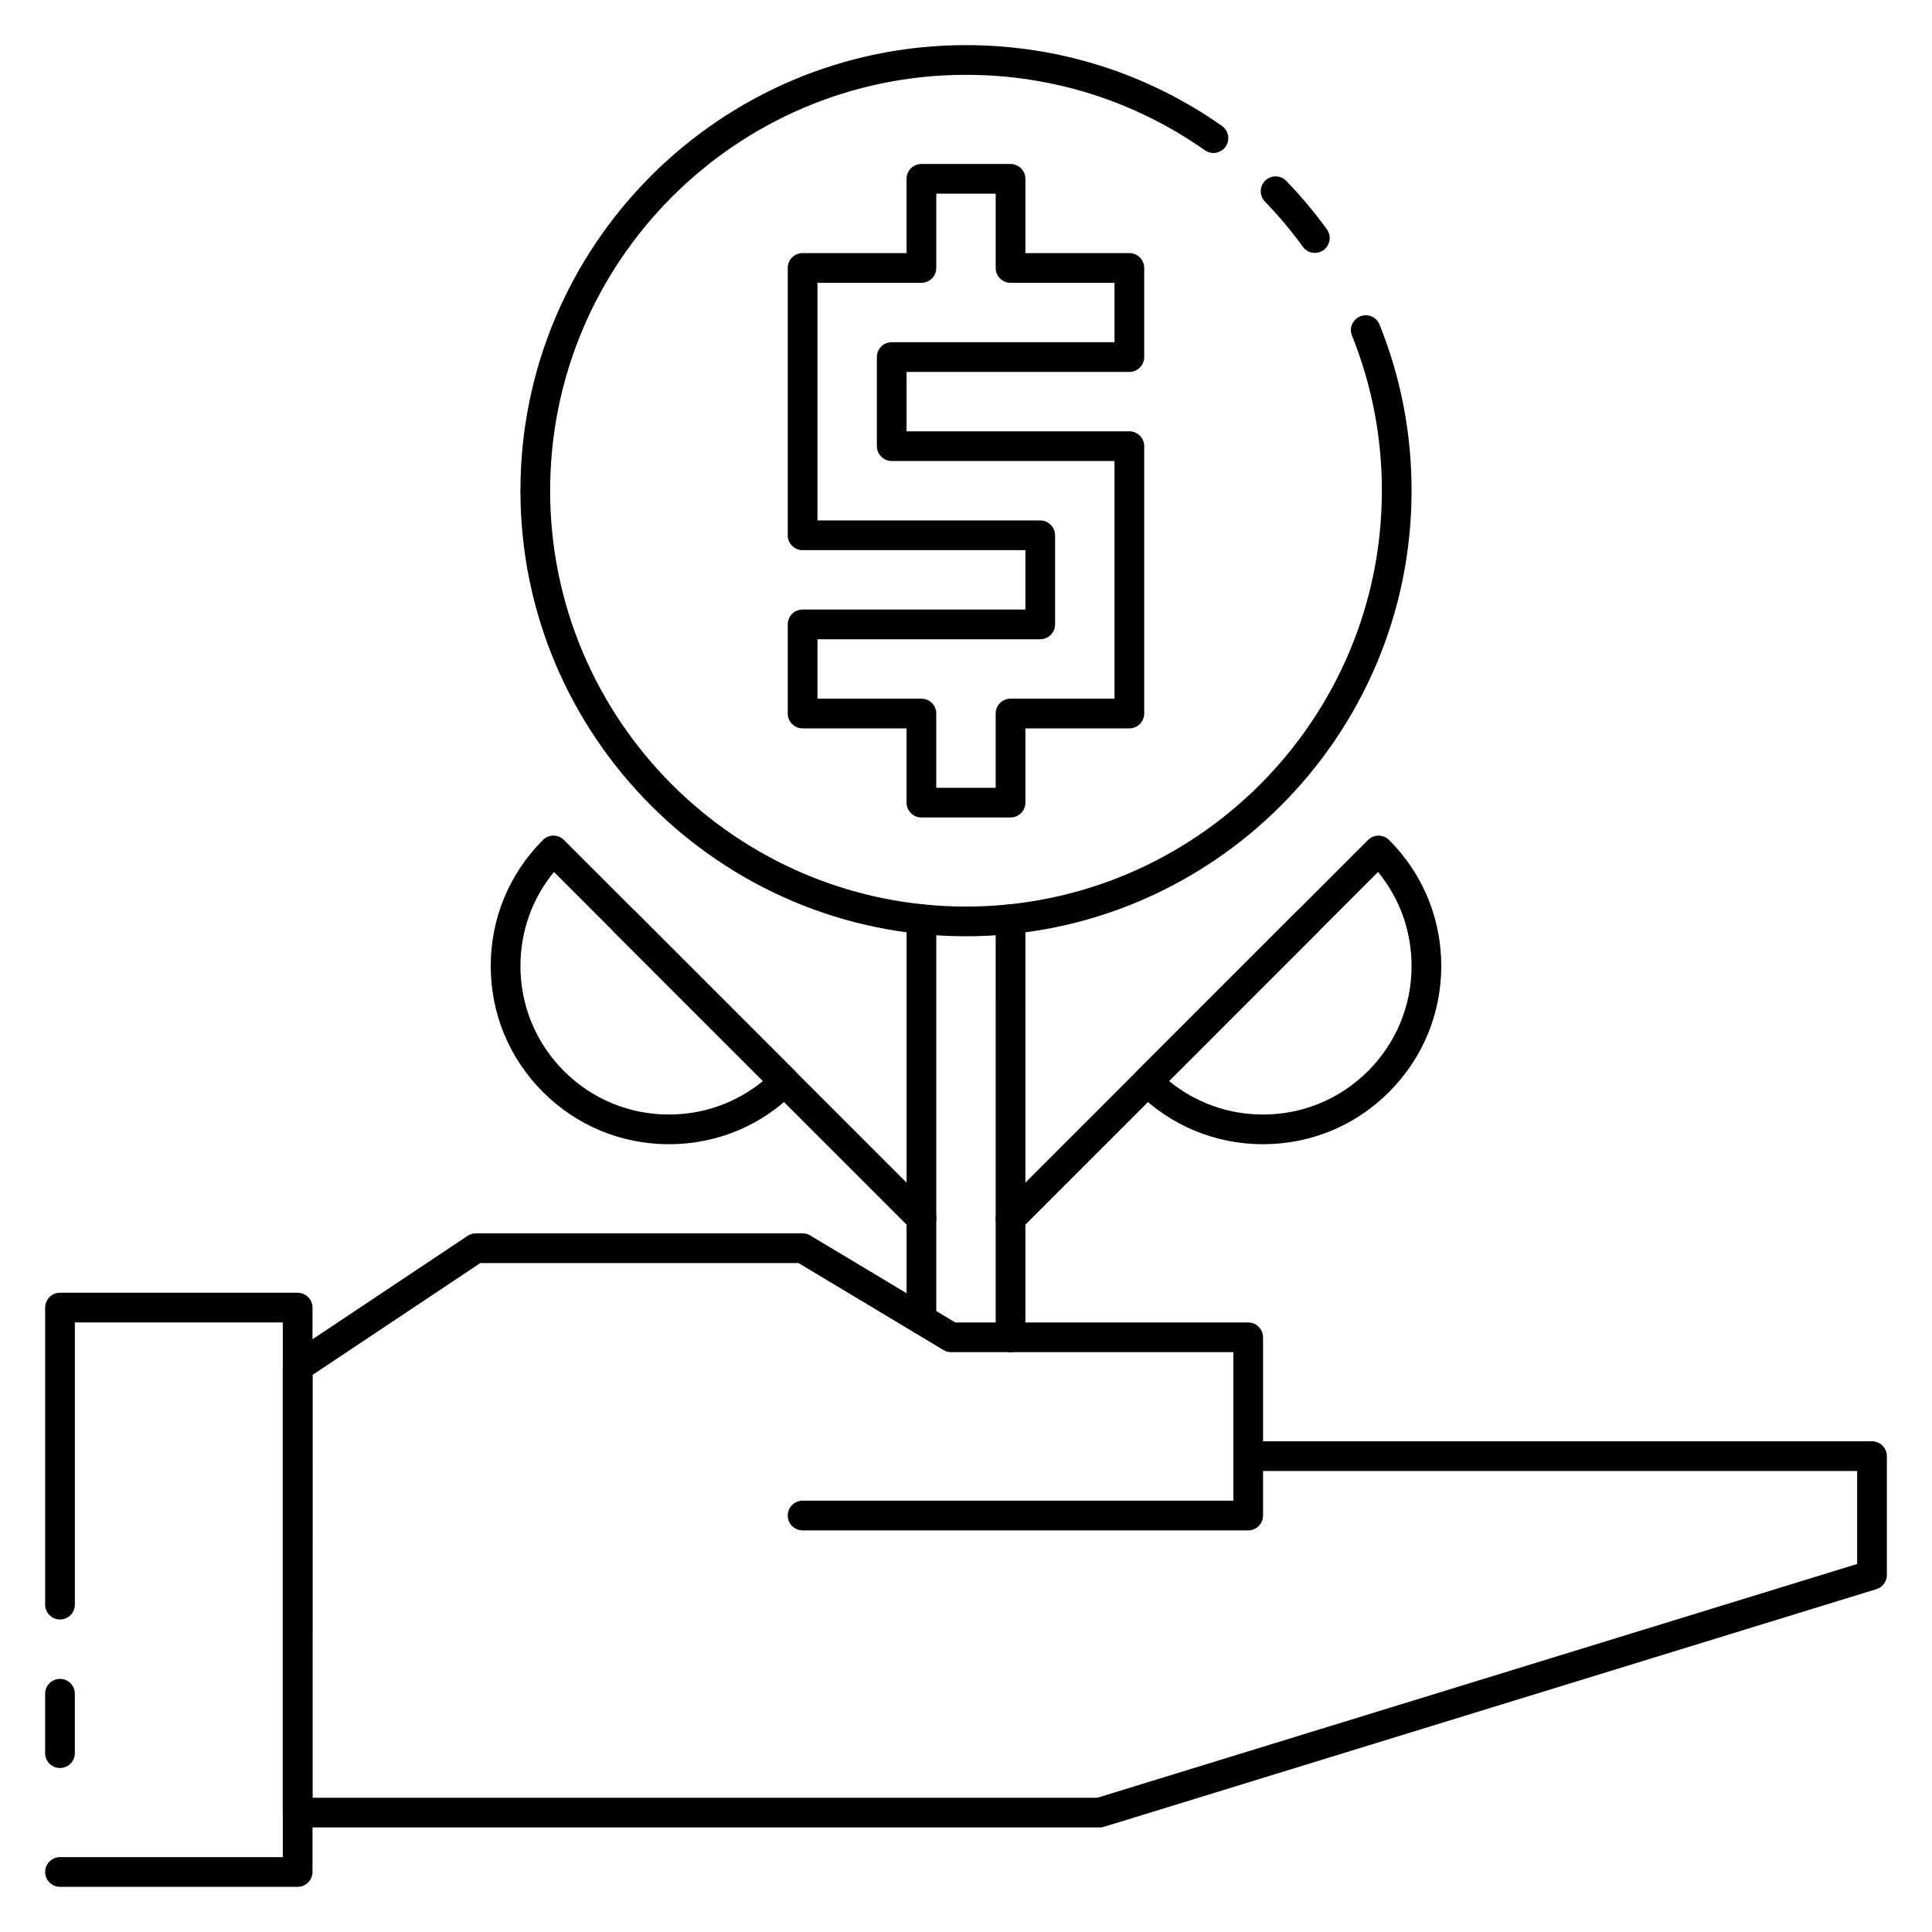
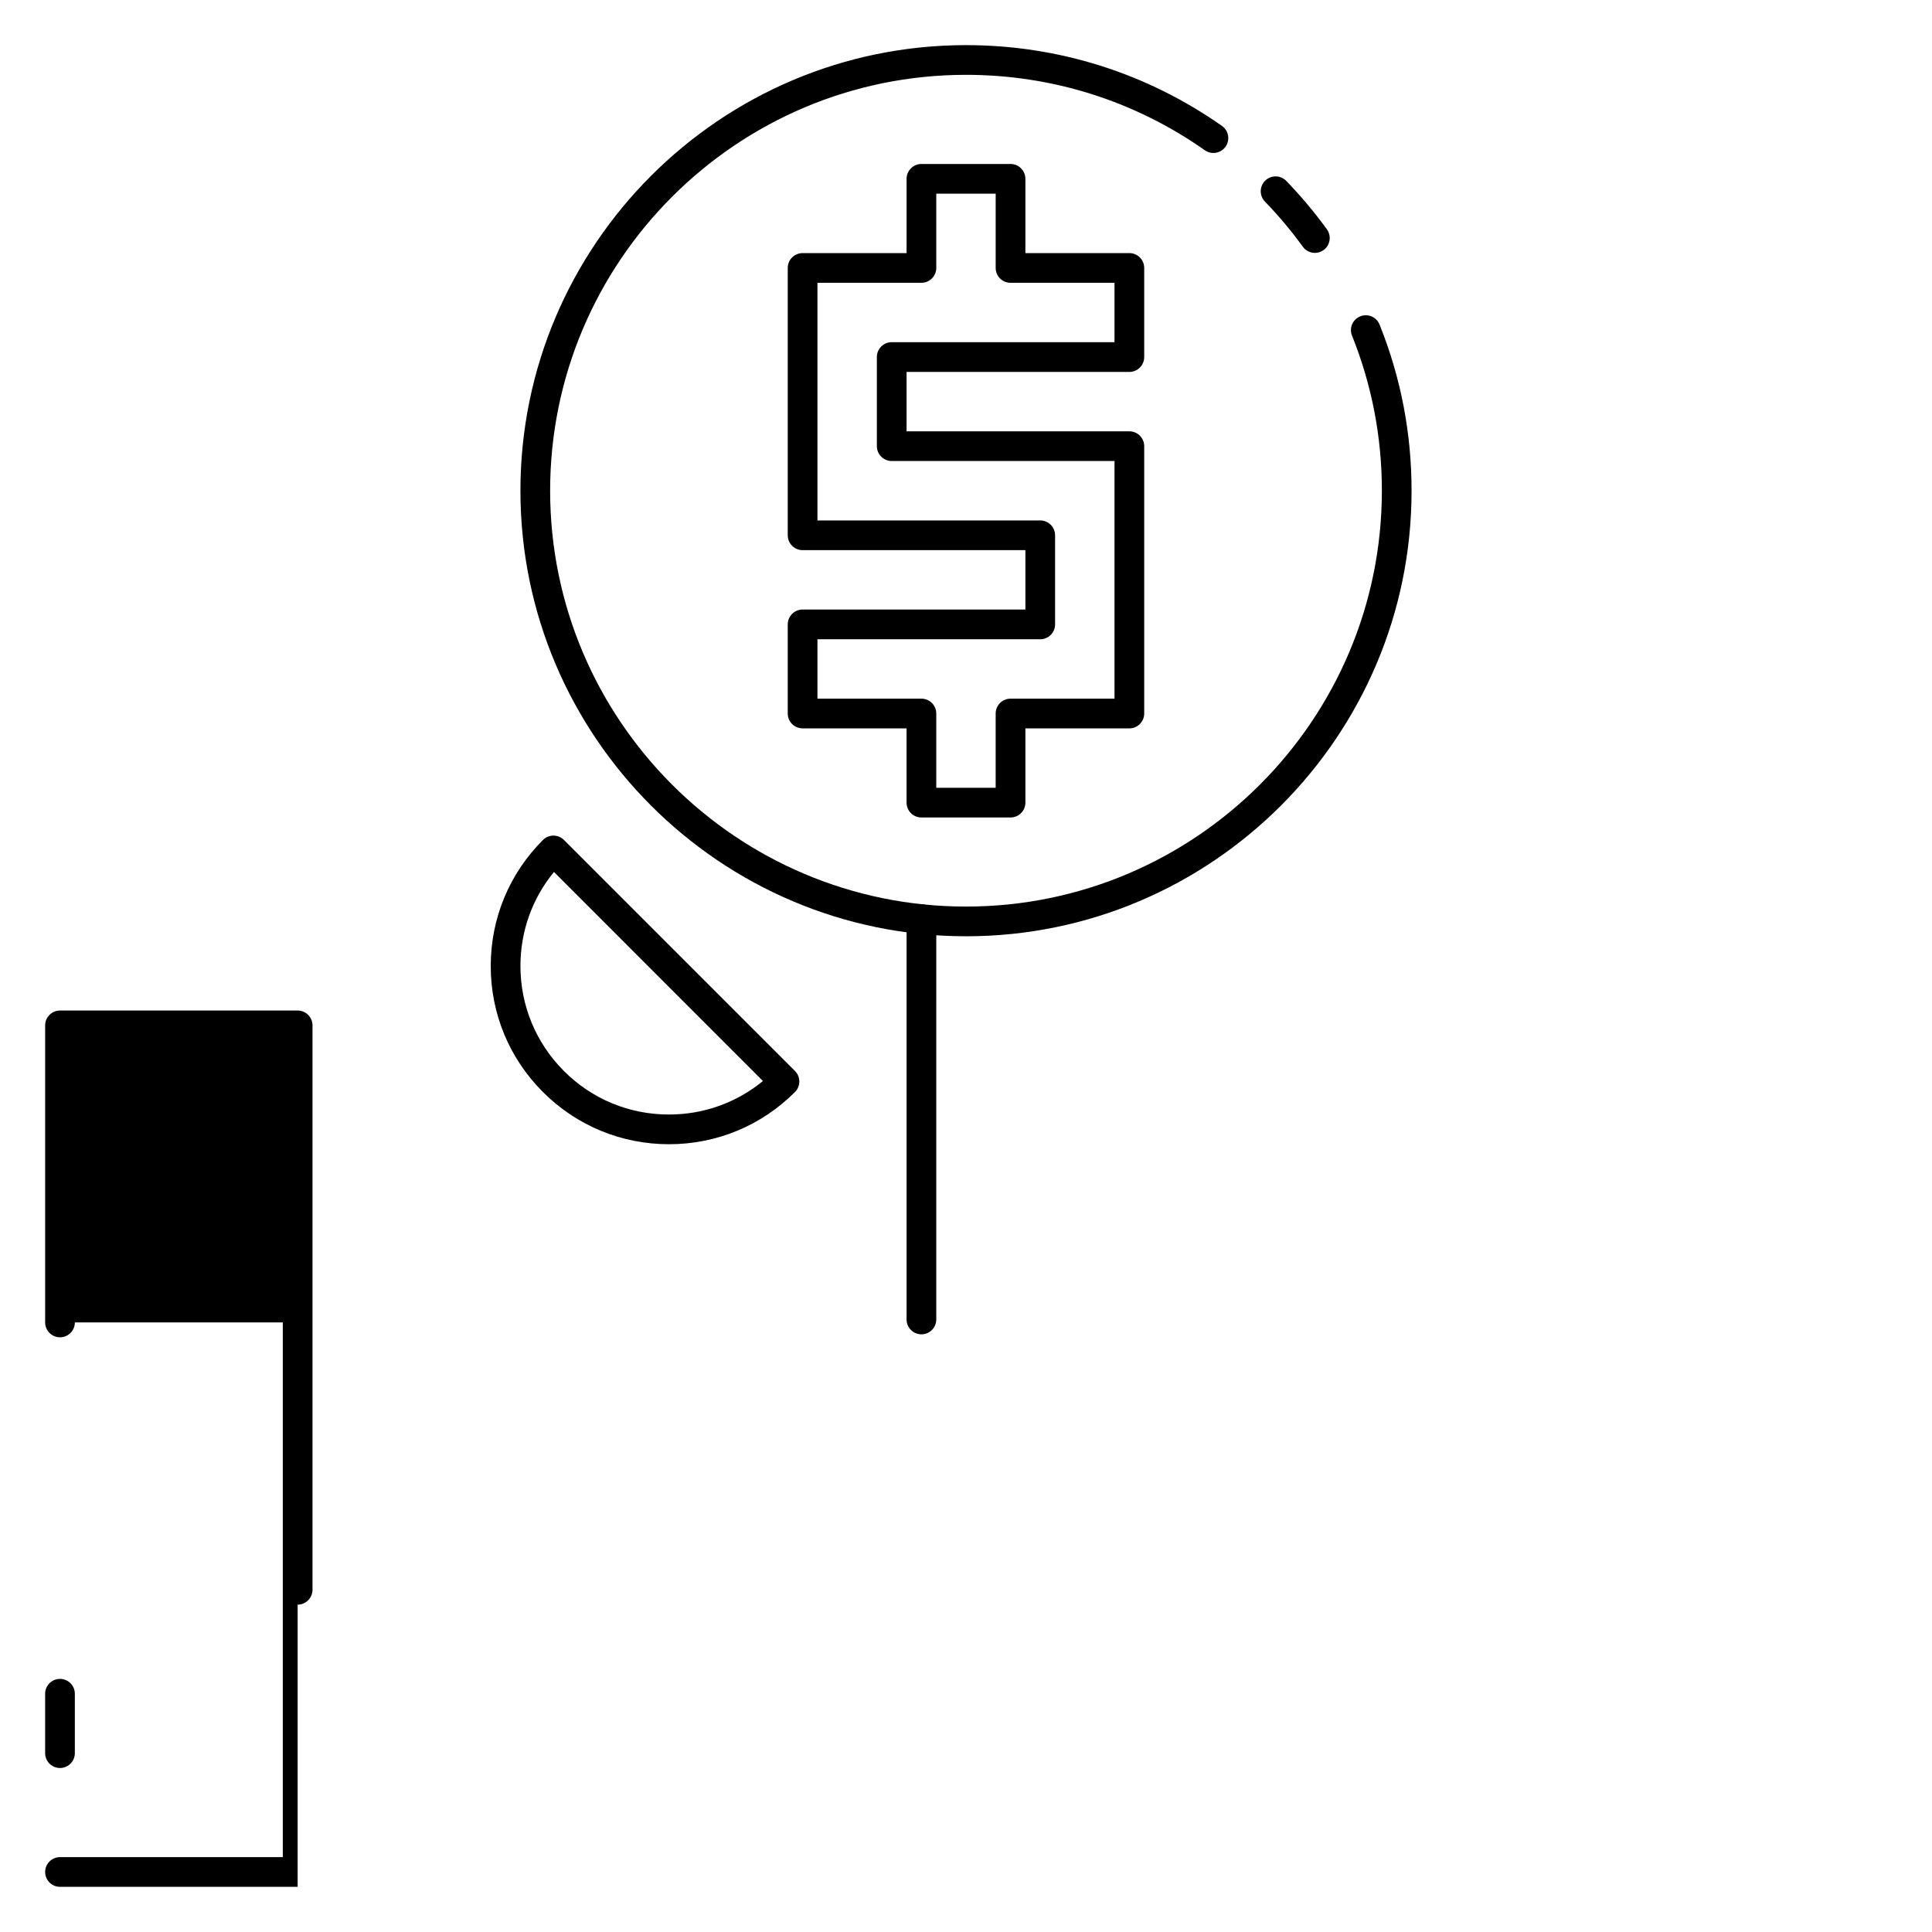
<svg xmlns="http://www.w3.org/2000/svg" fill="#000000" width="800px" height="800px" version="1.1" viewBox="144 144 512 512">
  <g>
    <path d="m492.45 211.02c-1.211 0-2.418-0.566-3.18-1.629-3.039-4.188-6.414-8.211-10.051-11.973-1.512-1.566-1.473-4.055 0.094-5.566 1.559-1.504 4.062-1.473 5.566 0.094 3.891 4.023 7.512 8.336 10.762 12.824 1.273 1.762 0.883 4.219-0.867 5.496-0.711 0.508-1.516 0.754-2.324 0.754z" />
    <path d="m400 392.12c-65.109 0-118.08-52.973-118.08-118.08 0-65.105 52.973-118.08 118.08-118.08 24.449 0 47.91 7.406 67.84 21.418 1.777 1.25 2.195 3.707 0.953 5.488-1.258 1.777-3.707 2.203-5.488 0.961-18.586-13.082-40.484-19.996-63.305-19.996-60.773 0-110.21 49.438-110.21 110.21 0 60.773 49.438 110.21 110.21 110.21 60.773 0 110.21-49.438 110.21-110.21 0-14.211-2.66-28.031-7.91-41.086-0.82-2.016 0.164-4.305 2.18-5.117 2.023-0.812 4.312 0.156 5.117 2.18 5.637 13.996 8.484 28.801 8.484 44.027 0 65.109-52.969 118.08-118.08 118.08z" />
    <path d="m411.8 360.64h-23.617c-2.172 0-3.938-1.762-3.938-3.938l0.004-19.676h-27.551c-2.172 0-3.938-1.762-3.938-3.938v-23.617c0-2.172 1.762-3.938 3.938-3.938l59.039 0.004v-15.742h-59.039c-2.172 0-3.938-1.762-3.938-3.938v-70.848c0-2.176 1.766-3.938 3.938-3.938h27.551v-19.68c0-2.172 1.766-3.938 3.938-3.938h23.617c2.172 0 3.934 1.766 3.934 3.938v19.68h27.551c2.176 0 3.938 1.762 3.938 3.938v23.617c0 2.172-1.762 3.938-3.938 3.938l-59.039-0.004v15.742h59.039c2.172 0 3.938 1.762 3.938 3.938v70.848c0 2.172-1.762 3.938-3.938 3.938h-27.551v19.68c0 2.172-1.762 3.934-3.938 3.934zm-19.68-7.871h15.742v-19.68c0-2.172 1.762-3.938 3.938-3.938h27.555v-62.977h-59.039c-2.172 0-3.938-1.762-3.938-3.938v-23.617c0-2.172 1.762-3.938 3.938-3.938l59.039 0.008v-15.746h-27.551c-2.176 0-3.938-1.762-3.938-3.934v-19.684h-15.742v19.68c-0.004 2.176-1.766 3.938-3.938 3.938h-27.555v62.977h59.039c2.172 0 3.938 1.762 3.938 3.938v23.617c0 2.172-1.762 3.938-3.938 3.938l-59.039-0.004v15.742h27.551c2.172 0 3.938 1.762 3.938 3.938z" />
    <path d="m388.19 497.61c-2.172 0-3.938-1.762-3.938-3.938v-106.09c0-2.172 1.762-3.938 3.938-3.938 2.172 0 3.938 1.762 3.938 3.938l-0.004 106.09c0 2.172-1.762 3.938-3.934 3.938z" />
-     <path d="m411.8 502.34c-2.172 0-3.938-1.762-3.938-3.938l0.004-110.81c0-2.172 1.762-3.938 3.938-3.938 2.172 0 3.938 1.762 3.938 3.938l-0.004 110.81c0 2.172-1.762 3.938-3.938 3.938z" />
-     <path d="m478.72 447.23c-12.617 0-24.473-4.914-33.395-13.832-1.535-1.535-1.535-4.031 0-5.566l61.223-61.23c1.535-1.535 4.031-1.535 5.566 0 8.926 8.922 13.836 20.777 13.836 33.398 0 12.617-4.914 24.473-13.84 33.402-8.918 8.918-20.773 13.828-33.391 13.828zm-24.906-16.75c7.012 5.754 15.719 8.879 24.906 8.879 10.516 0 20.395-4.094 27.828-11.523 7.43-7.434 11.531-17.328 11.531-27.836 0-9.188-3.125-17.902-8.887-24.914z" />
-     <path d="m411.8 470.85c-1.008 0-2.016-0.387-2.785-1.148-1.535-1.535-1.535-4.031 0-5.566l78.719-78.719c1.535-1.535 4.031-1.535 5.566 0 1.535 1.535 1.535 4.031 0 5.566l-78.719 78.719c-0.766 0.762-1.773 1.148-2.781 1.148z" />
    <path d="m321.28 447.23c-12.617 0-24.473-4.914-33.395-13.832-8.926-8.926-13.836-20.781-13.836-33.398s4.914-24.473 13.84-33.402c1.535-1.535 4.031-1.535 5.566 0l61.223 61.23c1.535 1.535 1.535 4.031 0 5.566-8.922 8.926-20.777 13.836-33.398 13.836zm-30.473-72.148c-5.762 7.016-8.887 15.73-8.887 24.918 0 10.508 4.102 20.395 11.531 27.836 7.434 7.438 17.312 11.523 27.828 11.523 9.188 0 17.895-3.125 24.906-8.879z" />
-     <path d="m388.19 470.85c-1.008 0-2.016-0.387-2.785-1.148l-78.719-78.719c-1.535-1.535-1.535-4.031 0-5.566 1.535-1.535 4.031-1.535 5.566 0l78.719 78.719c1.535 1.535 1.535 4.031 0 5.566-0.766 0.762-1.773 1.148-2.781 1.148z" />
-     <path d="m435.42 628.29h-212.54c-2.172 0-3.938-1.766-3.938-3.938v-118.08c0-1.316 0.66-2.543 1.754-3.273l47.23-31.488c0.648-0.434 1.406-0.66 2.184-0.66h86.594c0.715 0 1.418 0.188 2.023 0.559l38.43 23.055h77.625c2.172 0 3.938 1.762 3.938 3.938v27.551h161.38c2.172 0 3.938 1.762 3.938 3.938v31.488c0 1.73-1.133 3.258-2.777 3.762l-204.67 62.977c-0.371 0.117-0.766 0.176-1.16 0.176zm-208.61-7.875h208.02l201.33-61.945v-24.645h-157.44v11.809c0 2.172-1.762 3.938-3.938 3.938h-118.08c-2.172 0-3.938-1.762-3.938-3.938 0-2.172 1.762-3.938 3.938-3.938h114.15v-39.359h-74.785c-0.715 0-1.418-0.188-2.023-0.559l-38.43-23.059h-84.309l-44.488 29.66z" />
-     <path d="m222.88 644.03h-62.977c-2.172 0-3.938-1.762-3.938-3.938 0-2.172 1.766-3.934 3.938-3.934h59.039v-141.7h-55.105v74.785c0 2.172-1.762 3.938-3.934 3.938s-3.938-1.766-3.938-3.938v-78.719c0-2.172 1.766-3.938 3.938-3.938h62.977c2.172 0 3.938 1.762 3.938 3.938v149.57c-0.004 2.172-1.766 3.934-3.938 3.934z" />
+     <path d="m222.88 644.03h-62.977c-2.172 0-3.938-1.762-3.938-3.938 0-2.172 1.766-3.934 3.938-3.934h59.039v-141.7h-55.105c0 2.172-1.762 3.938-3.934 3.938s-3.938-1.766-3.938-3.938v-78.719c0-2.172 1.766-3.938 3.938-3.938h62.977c2.172 0 3.938 1.762 3.938 3.938v149.57c-0.004 2.172-1.766 3.934-3.938 3.934z" />
    <path d="m159.9 612.54c-2.172 0-3.938-1.762-3.938-3.938v-15.742c0-2.172 1.766-3.938 3.938-3.938s3.934 1.766 3.934 3.938v15.742c0 2.176-1.762 3.938-3.934 3.938z" />
  </g>
</svg>